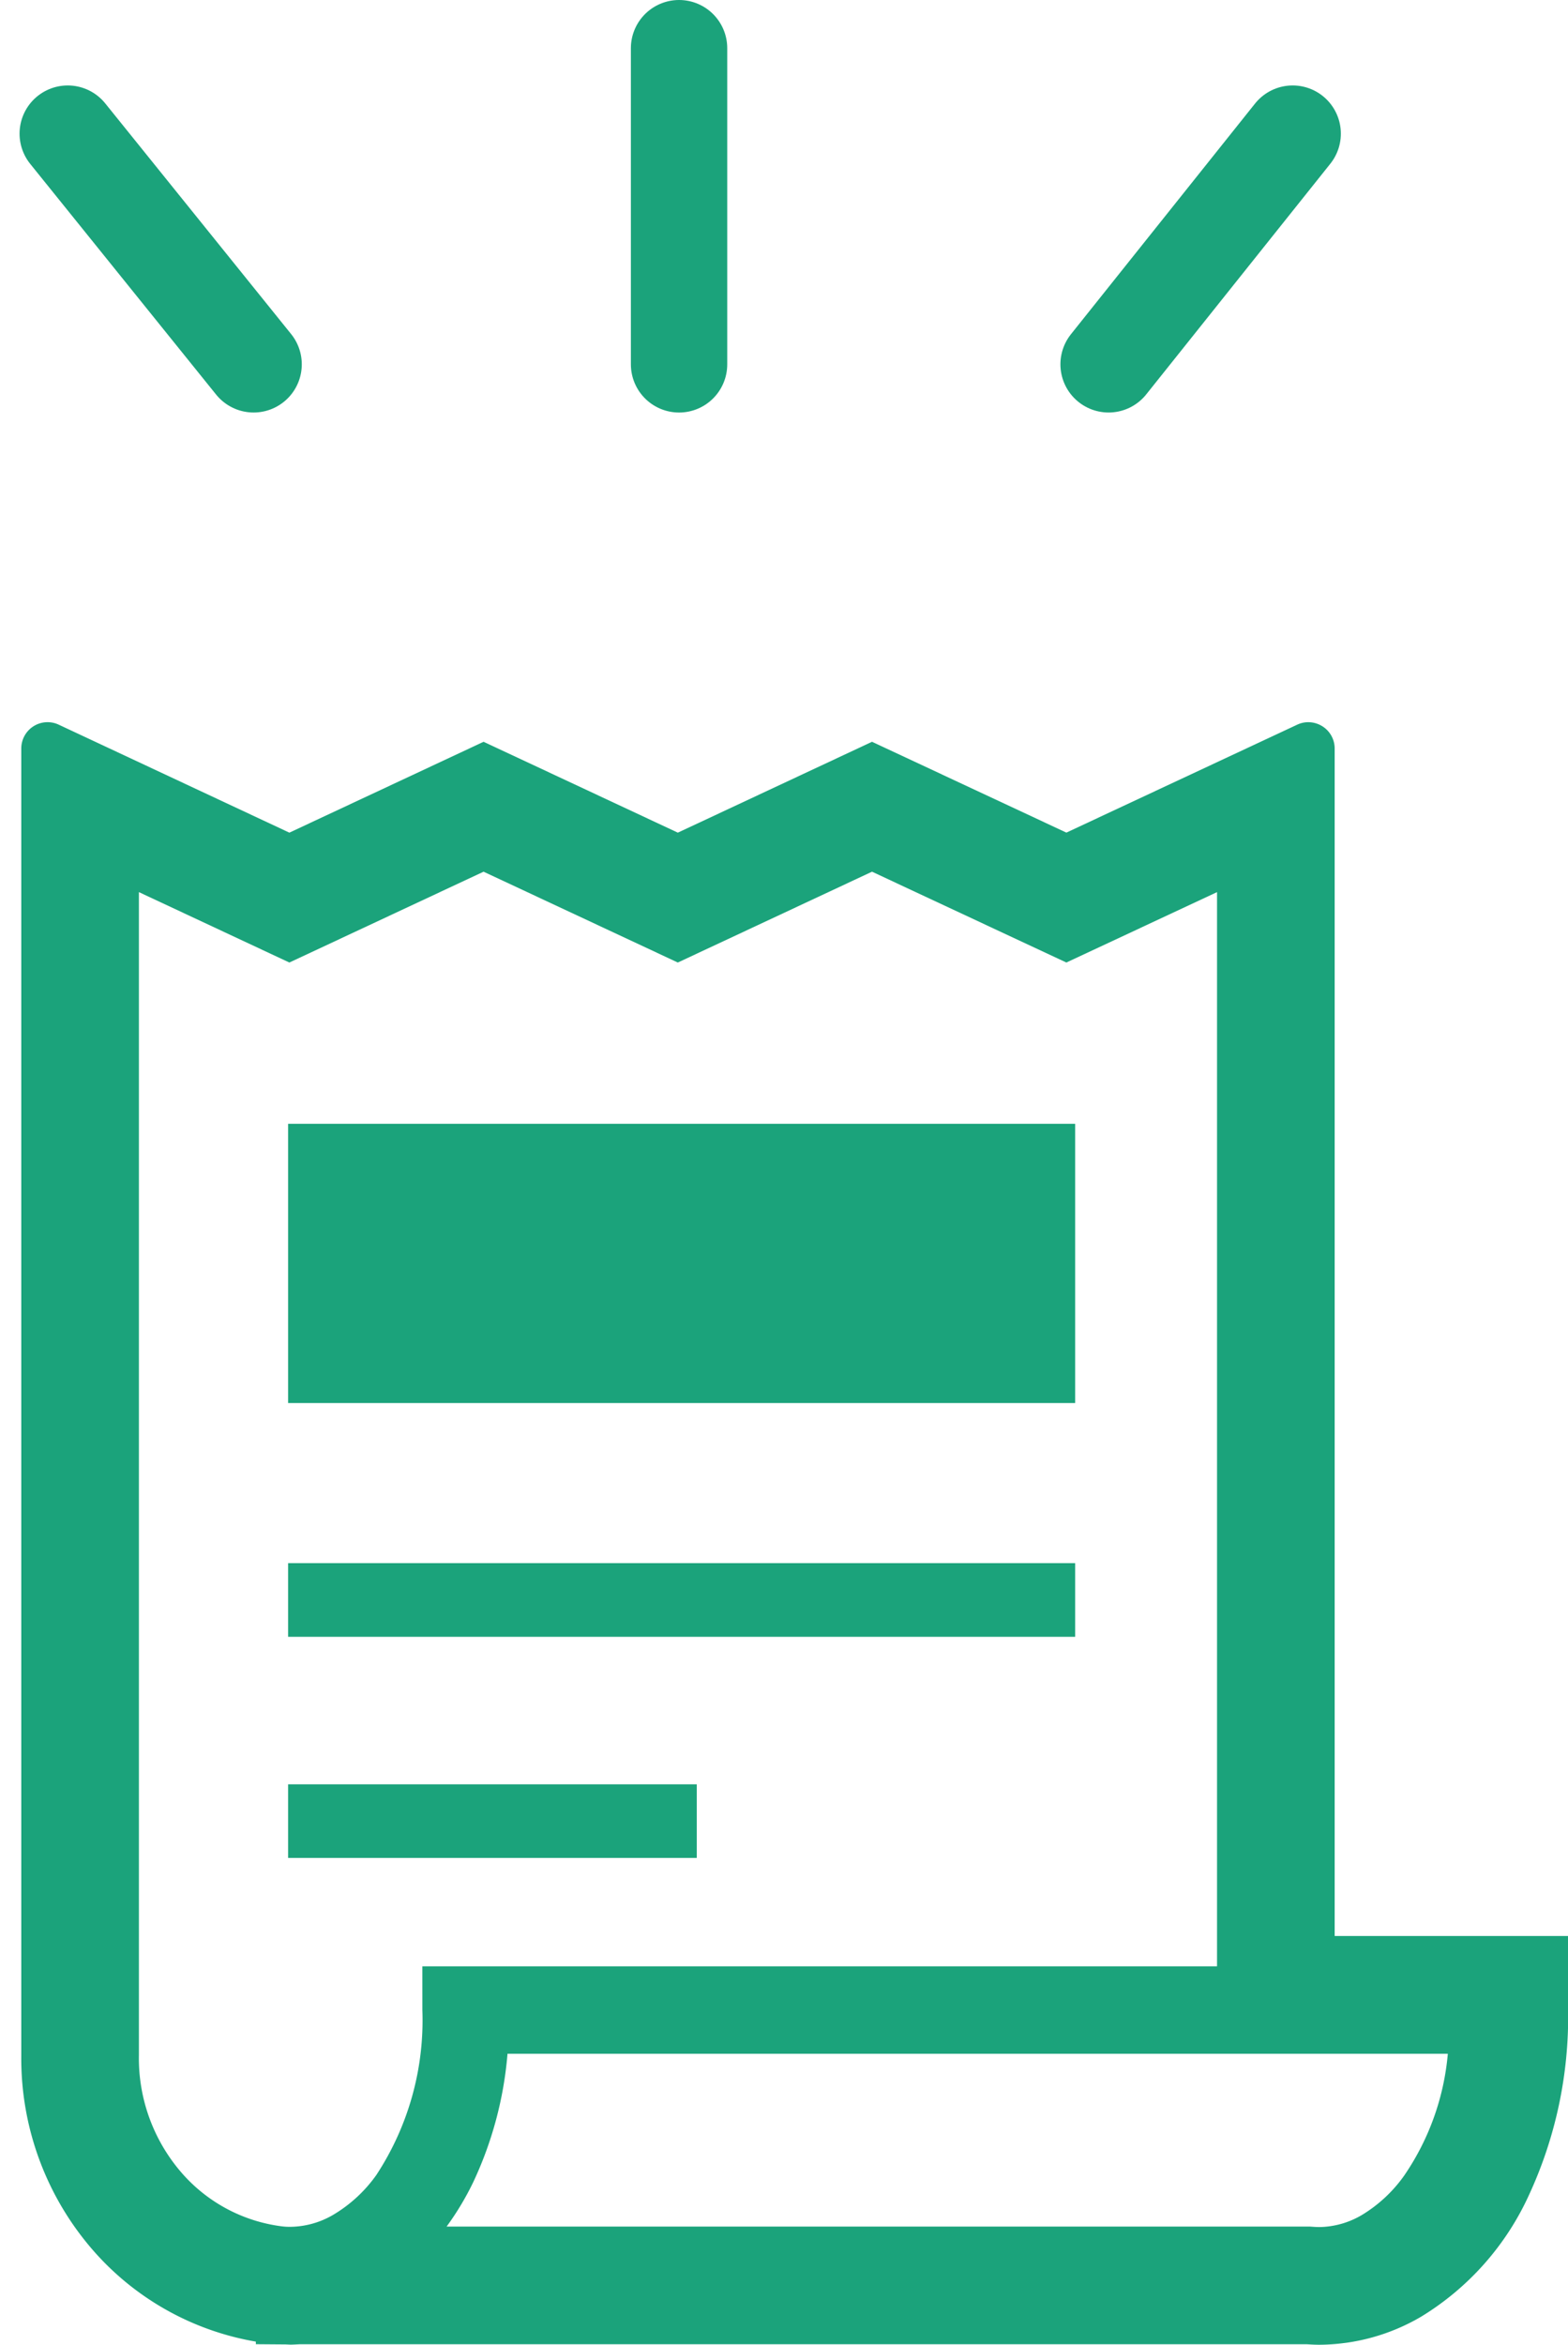
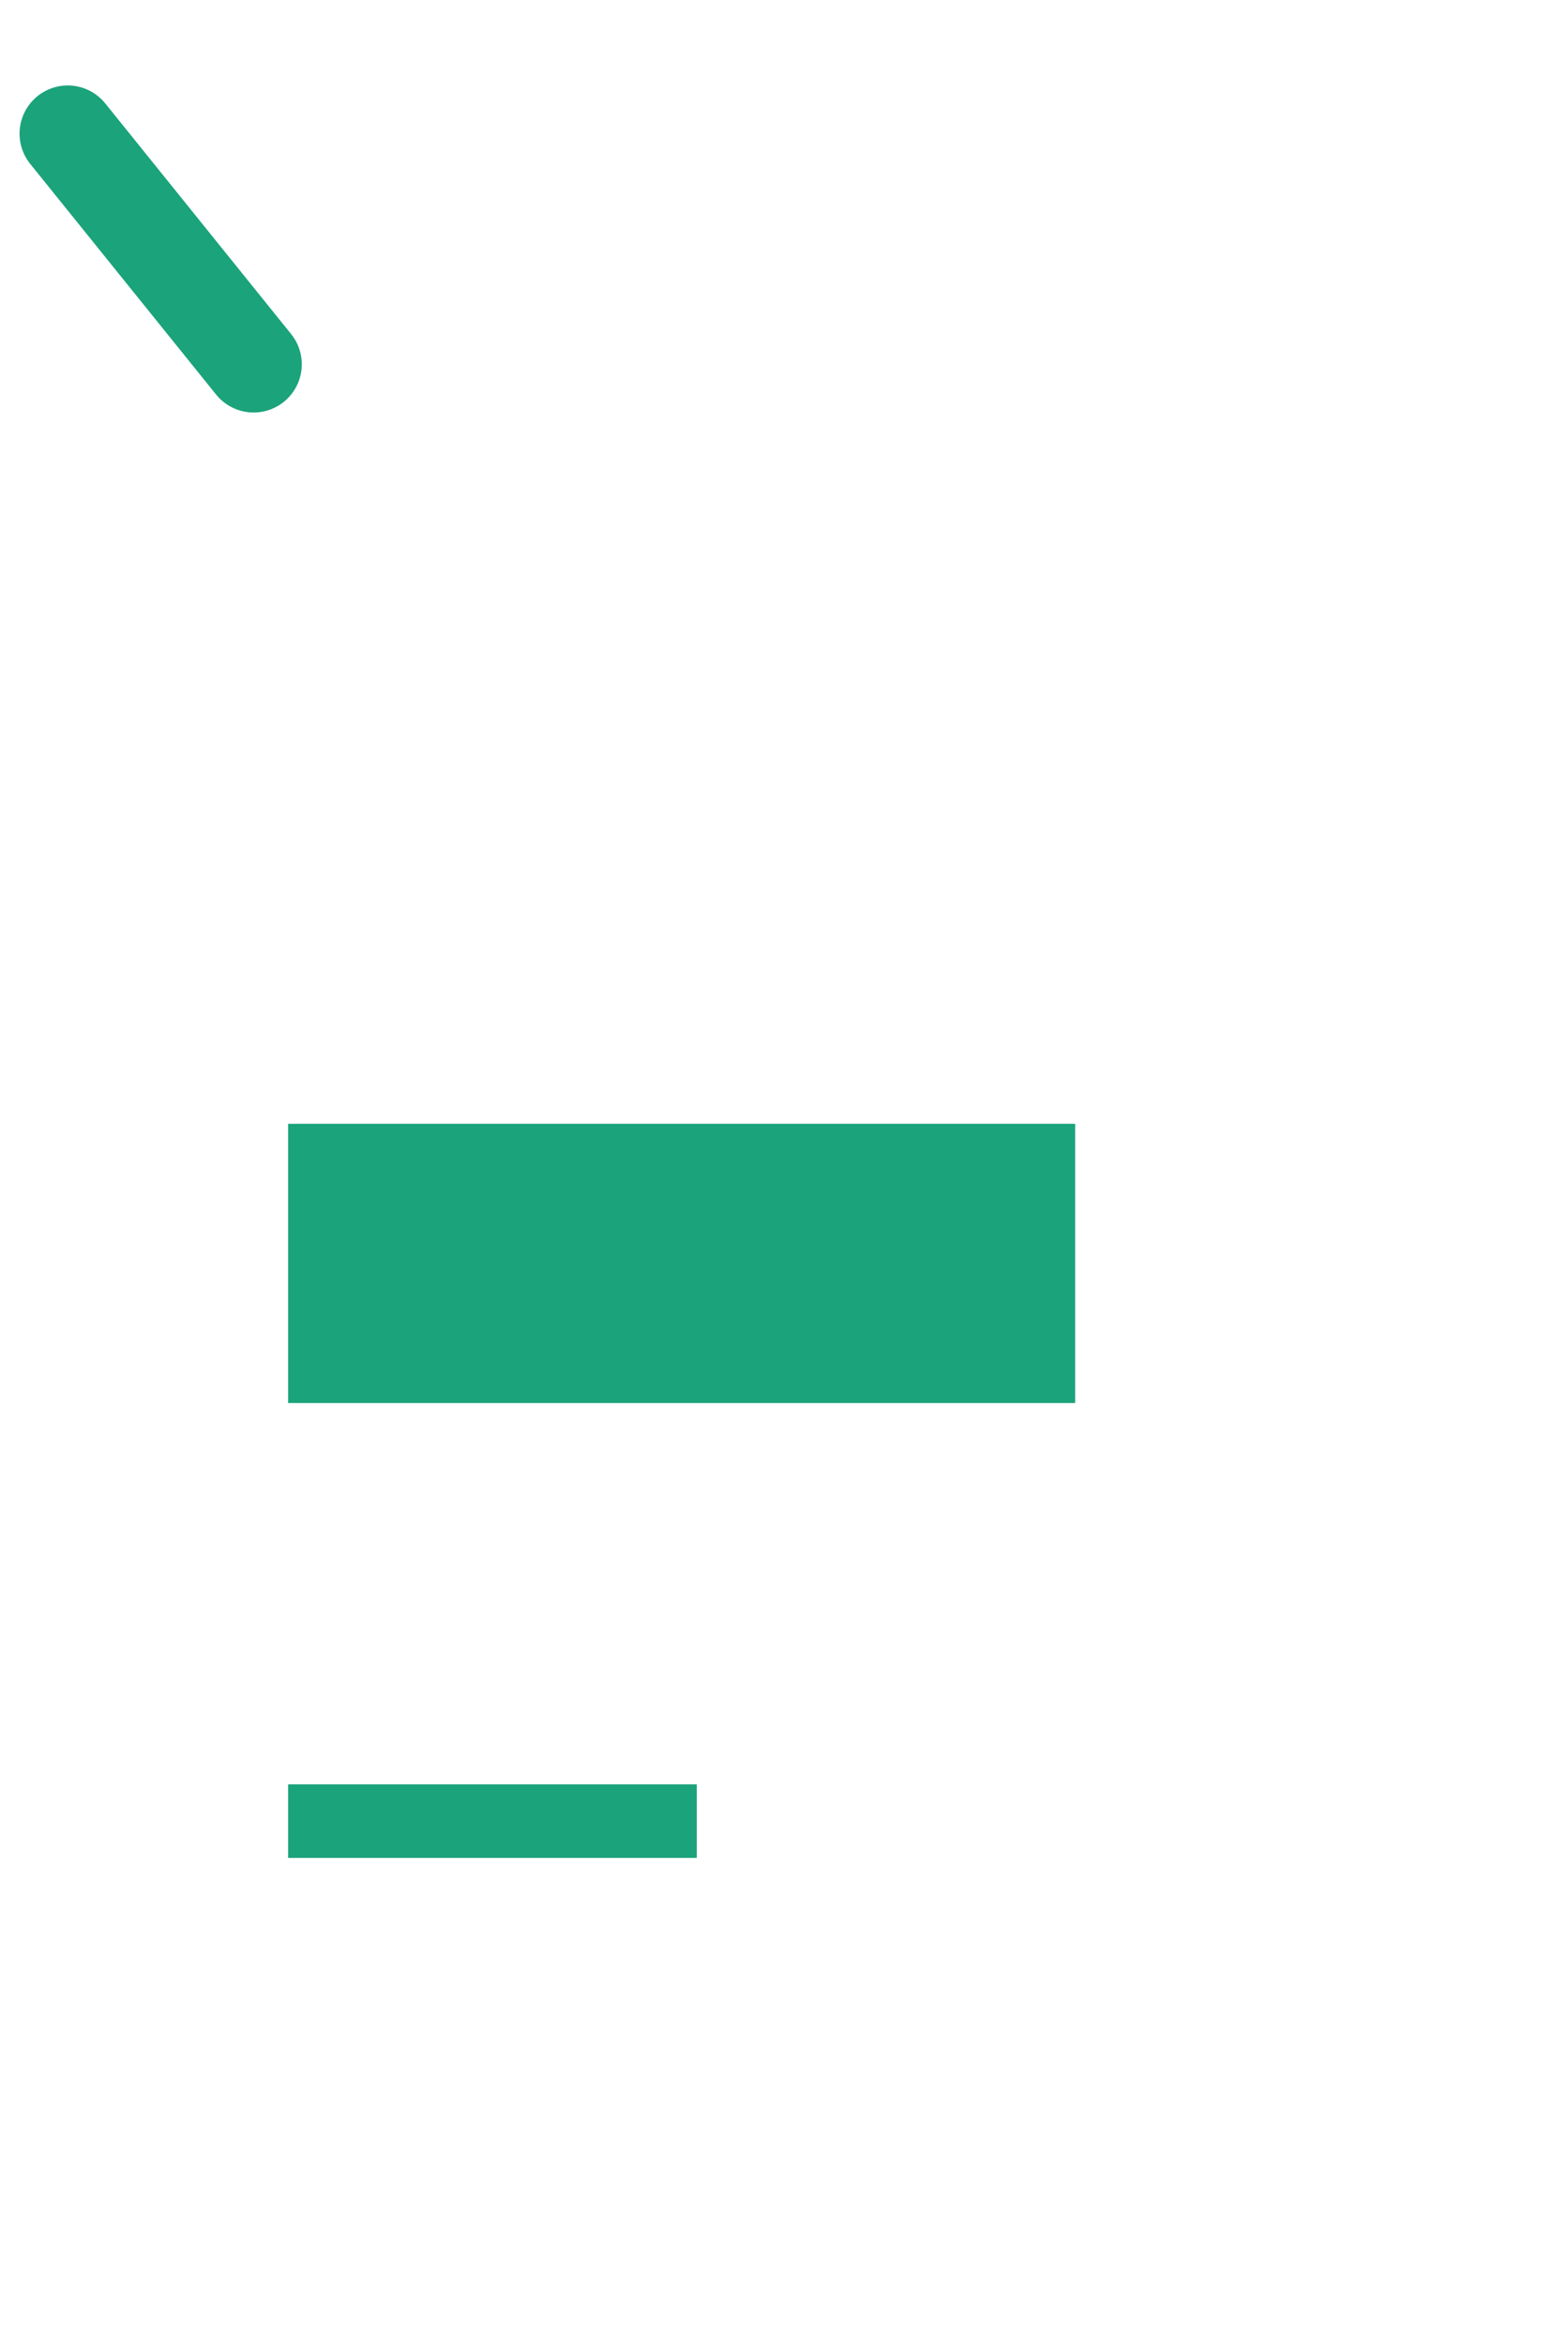
<svg xmlns="http://www.w3.org/2000/svg" width="81.365" height="121.611" viewBox="0 0 81.365 121.611">
  <g id="グループ_20" data-name="グループ 20" transform="translate(-802.666 -1091.626)">
    <g id="レシートの無料イラスト" transform="translate(803.77 1129.083)">
-       <path id="パス_43" data-name="パス 43" d="M79.995,62.955V1.366A1.357,1.357,0,0,0,79.362.215,1.38,1.38,0,0,0,78.629,0a1.347,1.347,0,0,0-.574.127l-11.981,5.6L55.988,1.016,45.912,5.729,35.831,1.016,25.754,5.729,13.782.127a1.364,1.364,0,0,0-1.94,1.235l0,67.822A15.137,15.137,0,0,0,15.784,79.5a14.435,14.435,0,0,0,8.23,4.492v.134l1.553.012.232.01c.122,0,.227-.005.48-.019H78.557c.19.012.4.025.647.025A10.539,10.539,0,0,0,84.5,82.688a14.362,14.362,0,0,0,5.578-6.3,21.982,21.982,0,0,0,2.03-9.592V62.954H79.995Zm-47.34,3.837a14.621,14.621,0,0,1-2.386,8.555A7.31,7.31,0,0,1,28.054,77.4a4.487,4.487,0,0,1-2.254.638,3.2,3.2,0,0,1-.453-.027,8.271,8.271,0,0,1-5.071-2.647,9.052,9.052,0,0,1-2.33-6.22V8.813l7.808,3.652L35.831,7.754l10.08,4.711L55.988,7.754l10.085,4.711,7.818-3.652,0,55.714H32.654Zm50.974,8.551a7.34,7.34,0,0,1-2.2,2.069,4.449,4.449,0,0,1-2.227.638c-.12,0-.243-.007-.489-.025h-44.8a14.773,14.773,0,0,0,1.38-2.3,19.379,19.379,0,0,0,1.78-6.663H85.867A13.206,13.206,0,0,1,83.628,75.343Z" transform="translate(-11.842)" fill="#1ba37b" />
      <rect id="長方形_41" data-name="長方形 41" width="40.841" height="14.483" transform="translate(13.846 20.829)" fill="#1ba37b" />
-       <rect id="長方形_42" data-name="長方形 42" width="40.841" height="3.82" transform="translate(13.846 43.617)" fill="#1ba37b" />
      <rect id="長方形_43" data-name="長方形 43" width="21.206" height="3.818" transform="translate(13.846 55.087)" fill="#1ba37b" />
    </g>
    <line id="線_16" data-name="線 16" x2="9.645" y2="11.963" transform="translate(806.181 1098.558)" fill="none" stroke="#1ba37b" stroke-linecap="round" stroke-width="5" />
-     <line id="線_17" data-name="線 17" y2="16.396" transform="translate(837.903 1094.126)" fill="none" stroke="#1ba37b" stroke-linecap="round" stroke-width="5" />
-     <line id="線_18" data-name="線 18" x1="9.552" y2="11.963" transform="translate(860.192 1098.558)" fill="none" stroke="#1ba37b" stroke-linecap="round" stroke-width="5" />
  </g>
</svg>